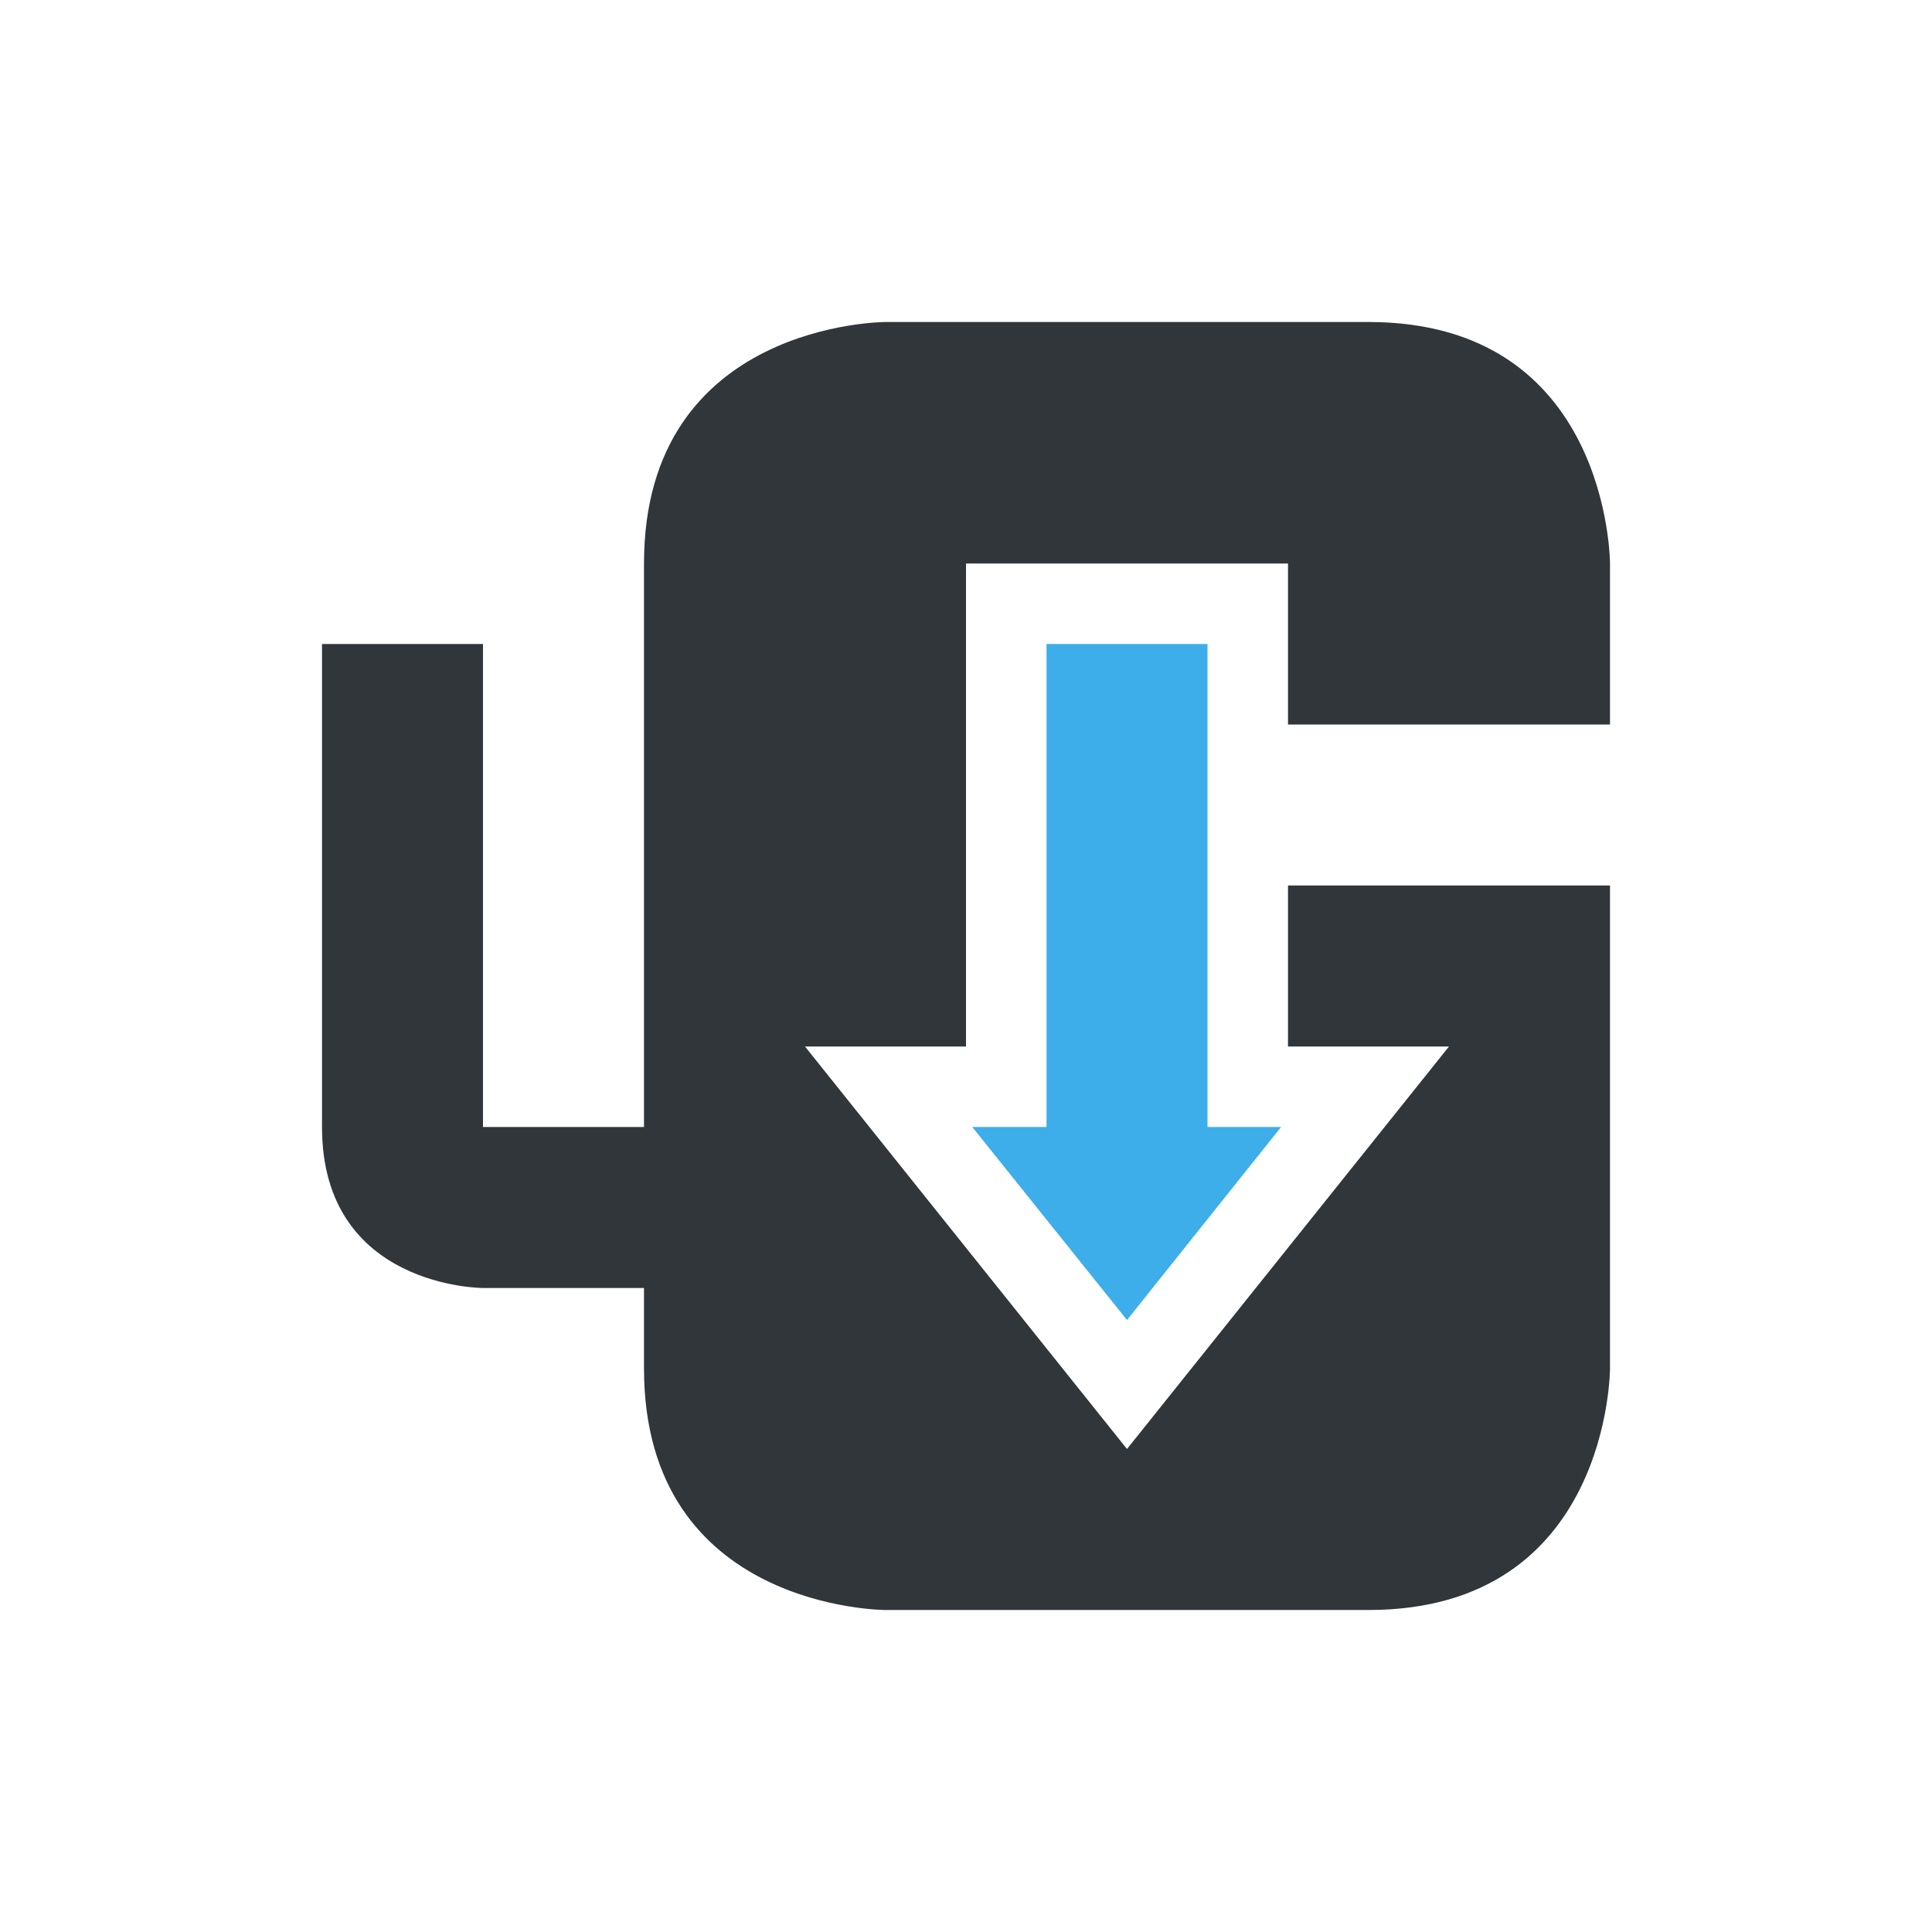
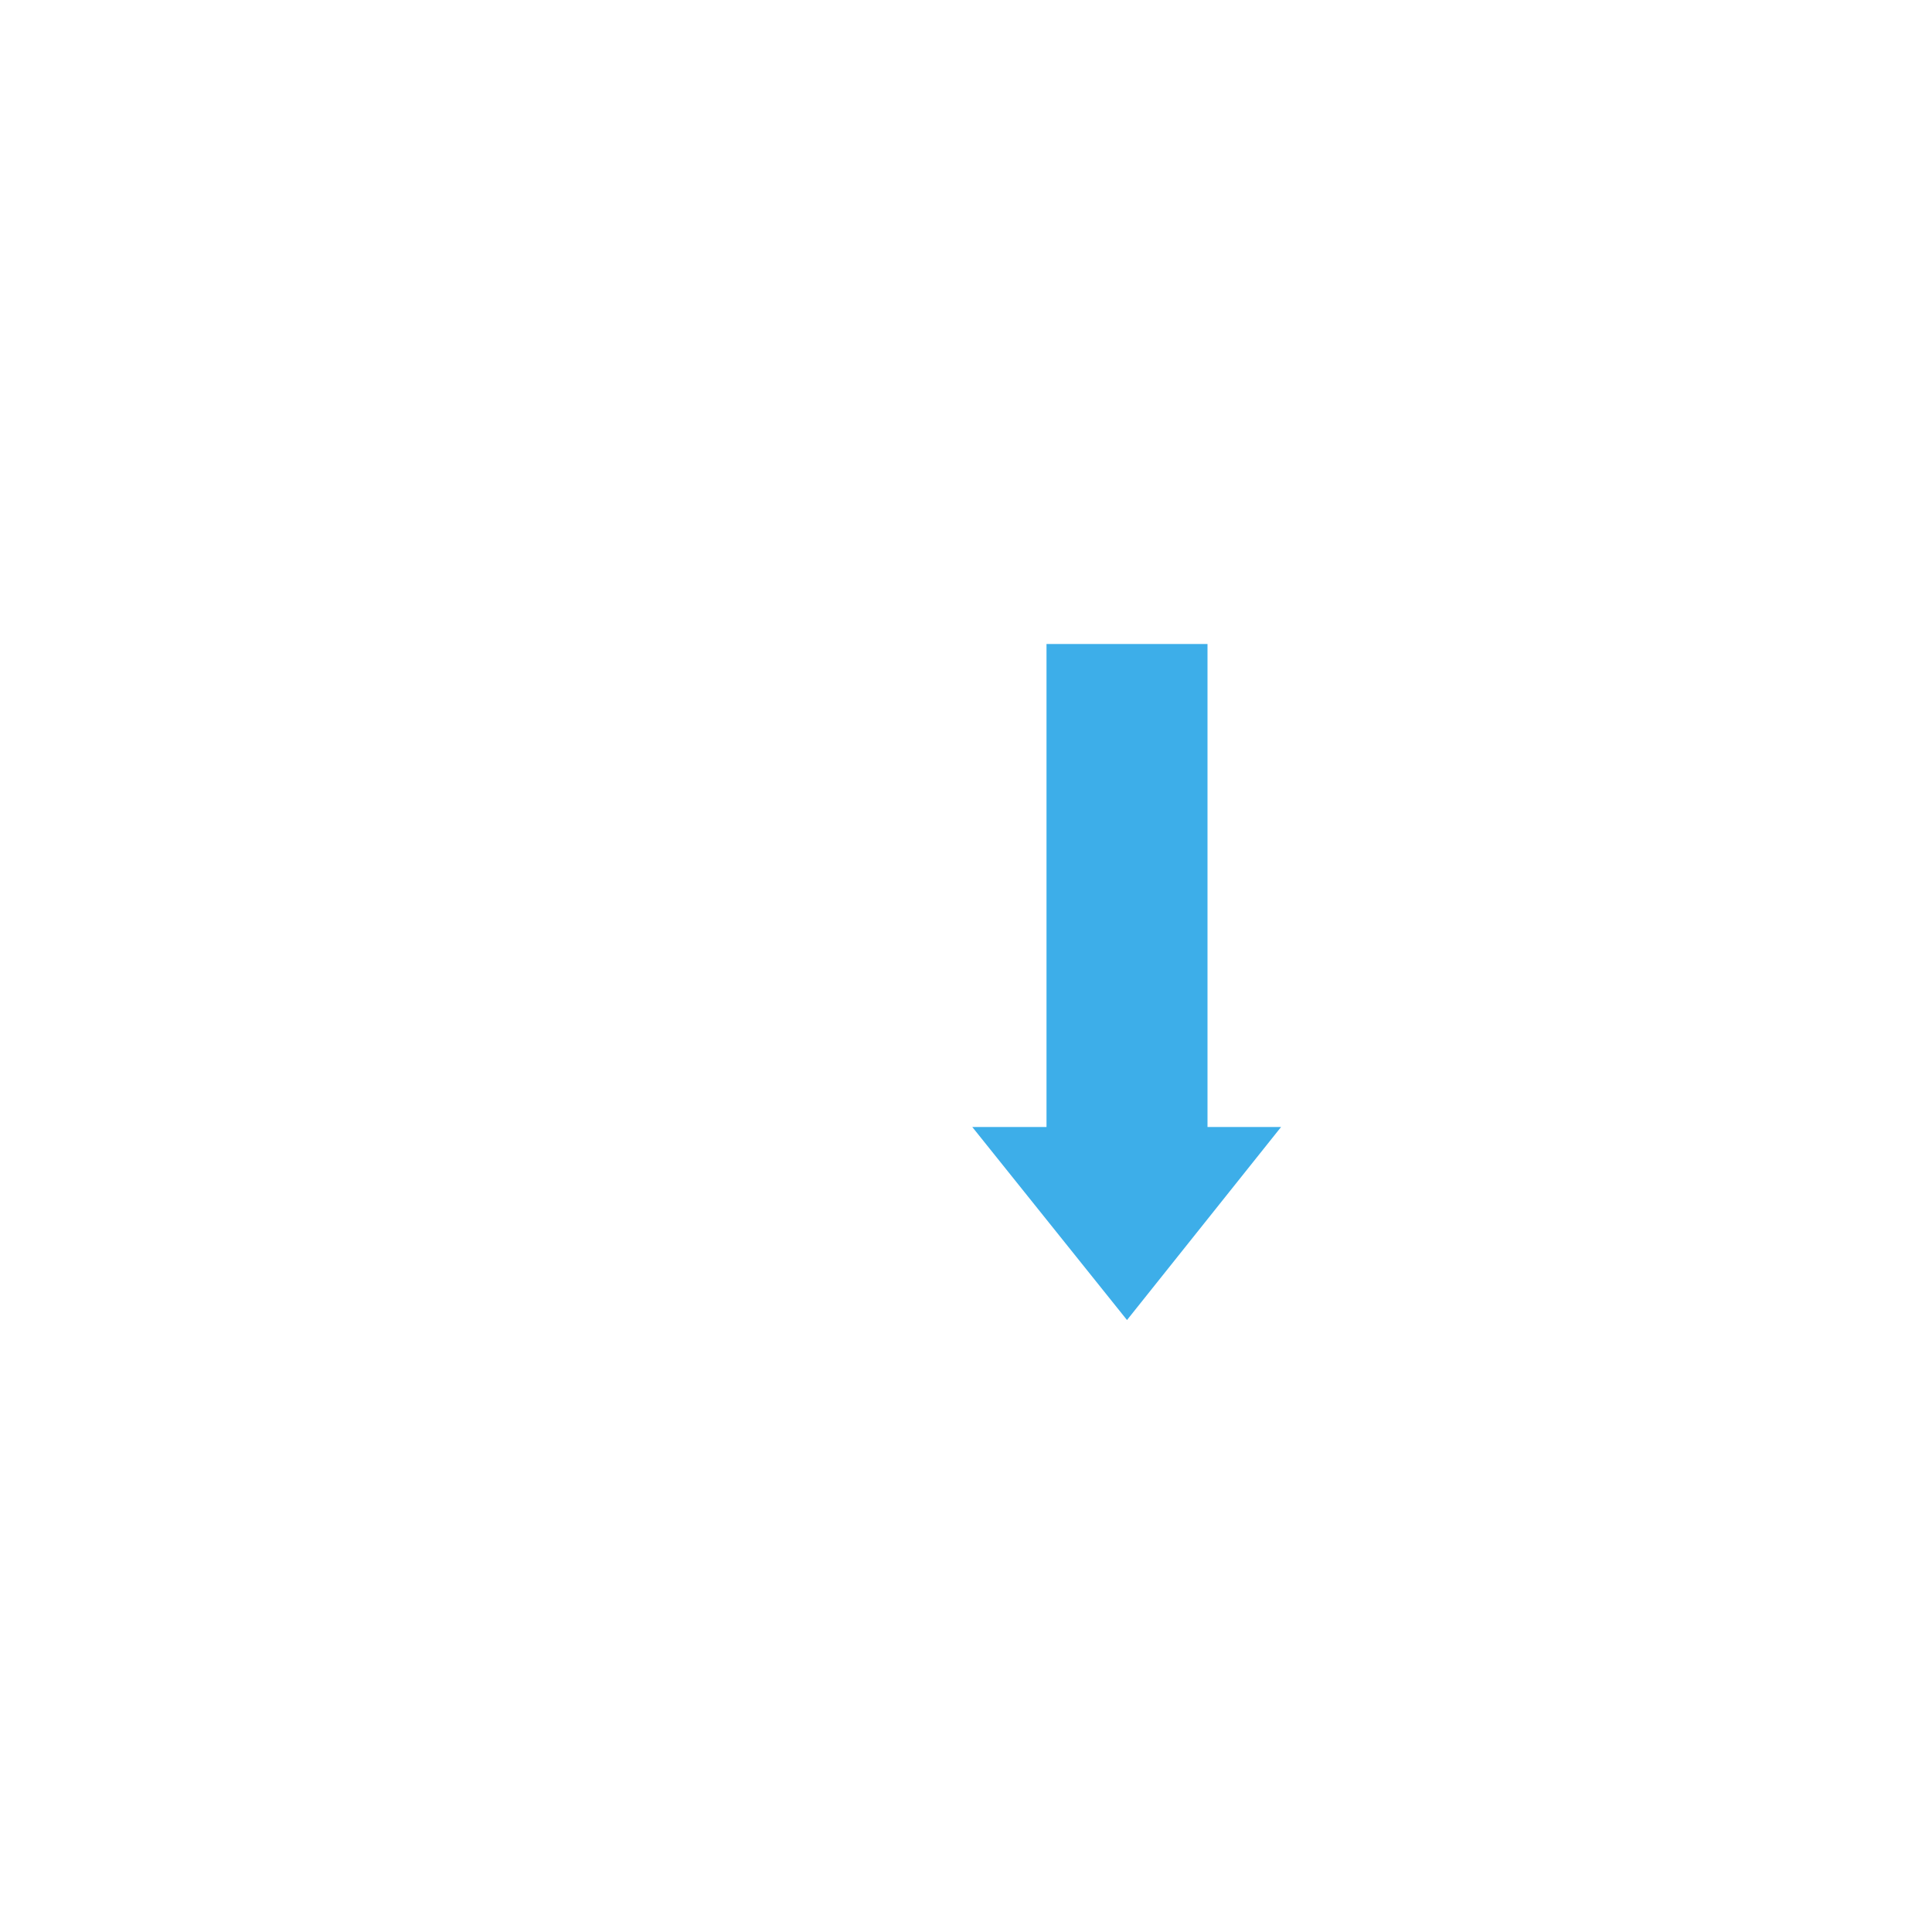
<svg xmlns="http://www.w3.org/2000/svg" width="12pt" height="12pt" version="1.1" viewBox="0 0 12 12">
  <g>
-     <path style="fill:rgb(19.216%,21.176%,23.137%)" d="M 10 5.5 L 8 5.5 L 8 6.5 L 9 6.5 L 7 9 L 5 6.5 L 6 6.5 L 6 3.5 L 8 3.5 L 8 4.5 L 10 4.5 L 10 3.5 C 10 3.5 10 2 8.5 2 L 5.5 2 C 5.5 2 4 2 4 3.5 L 4 7 L 3 7 L 3 4 L 2 4 L 2 7 C 2 8 3 8 3 8 L 4 8 L 4 8.5 C 4 10 5.5 10 5.5 10 L 8.5 10 C 10 10 10 8.5 10 8.5" />
    <path style="fill:rgb(23.922%,68.235%,91.373%)" d="M 6.5 4 L 6.5 7 L 6.039 7 L 7 8.199 L 7.957 7 L 7.5 7 L 7.5 4 Z M 6.5 4" />
  </g>
</svg>